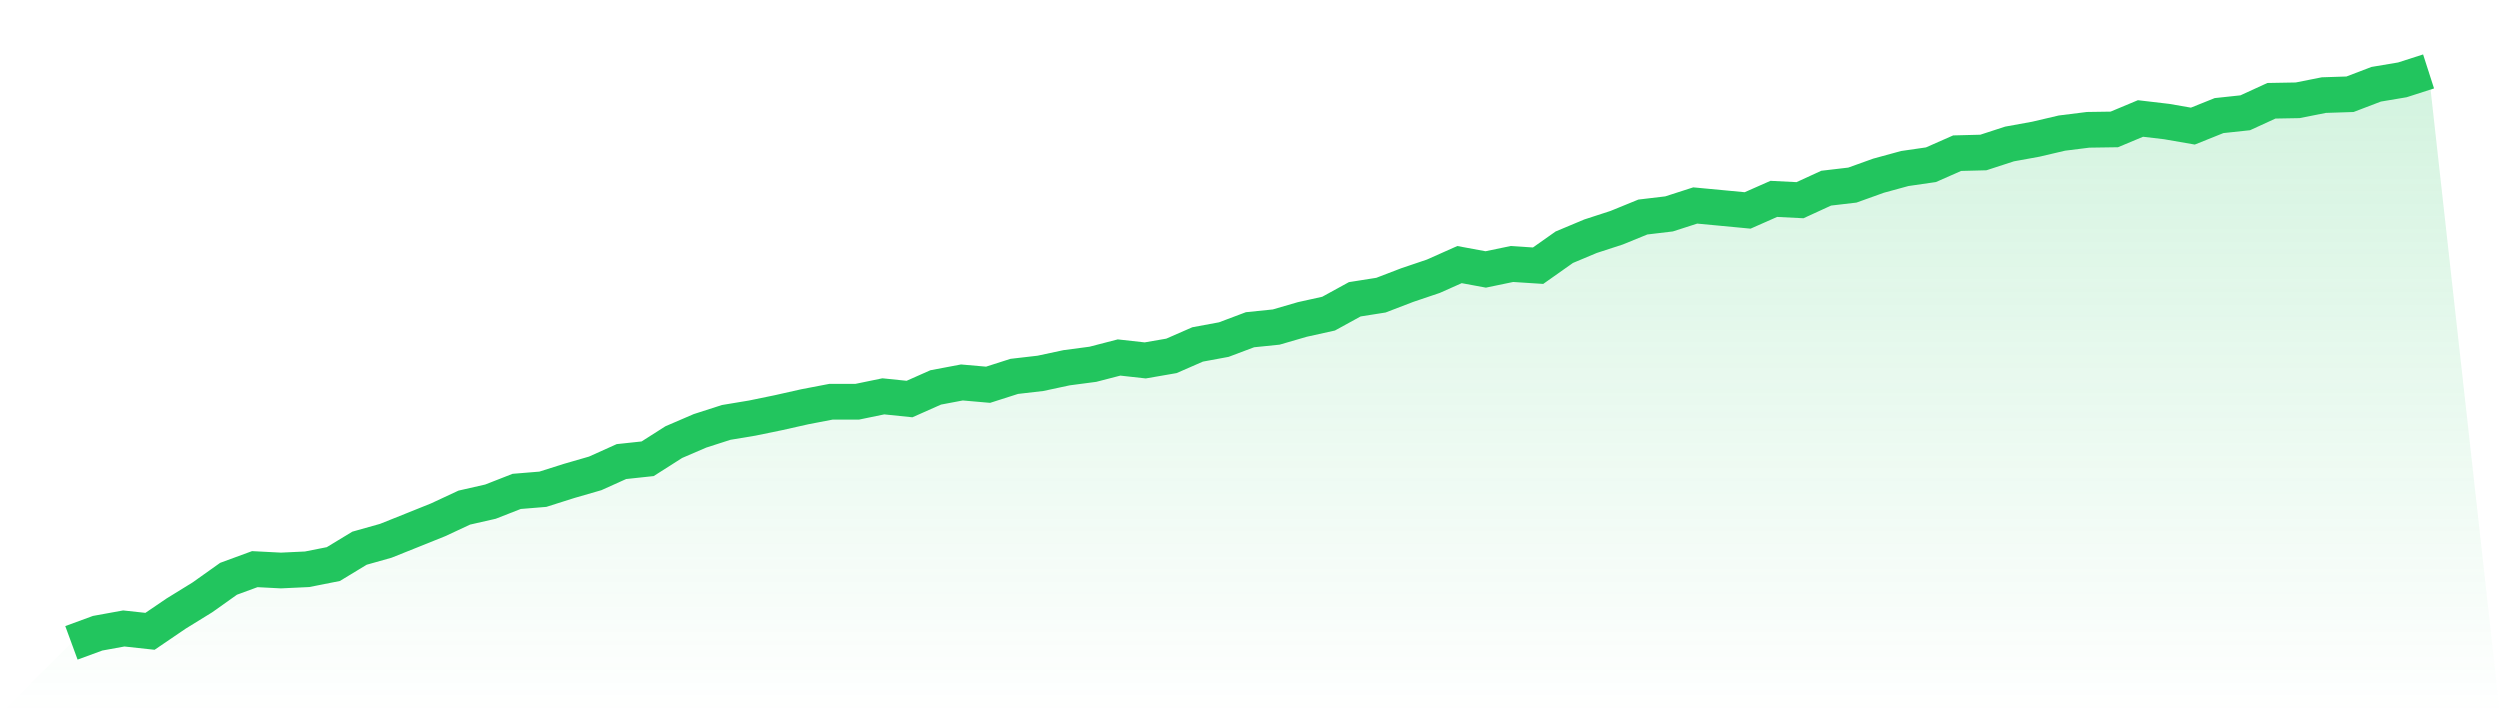
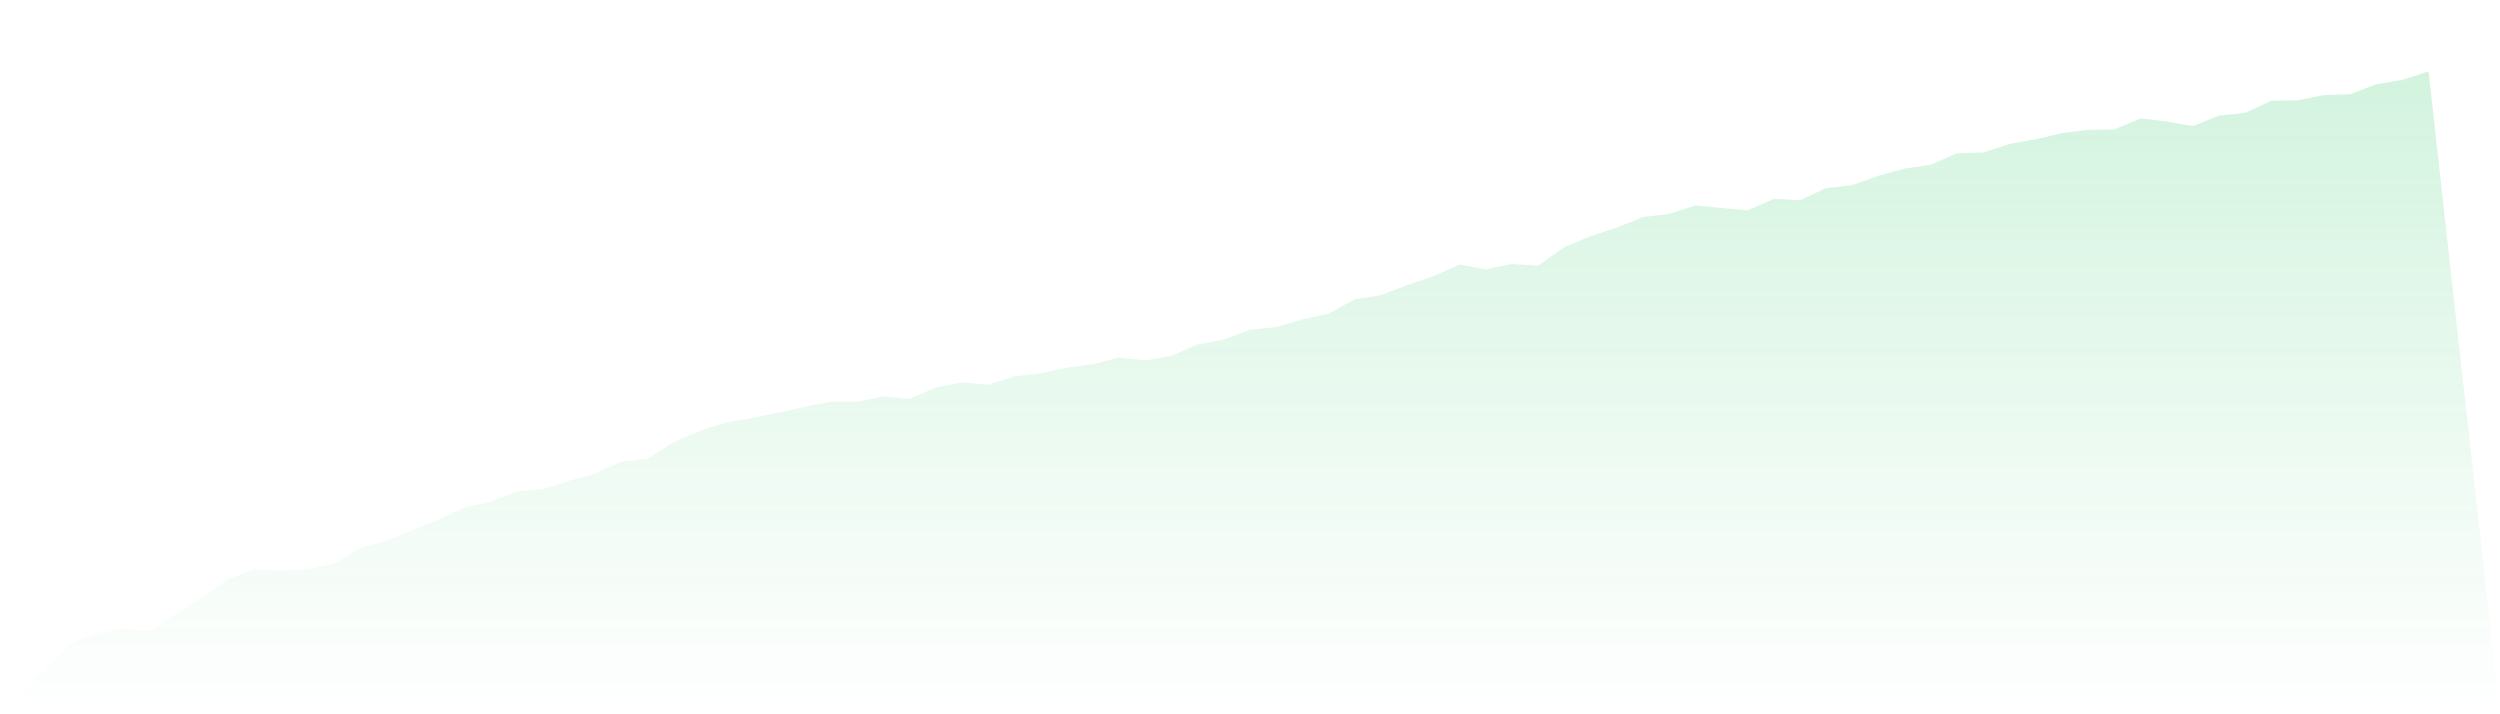
<svg xmlns="http://www.w3.org/2000/svg" viewBox="0 0 140 40">
  <defs>
    <linearGradient id="gradient" x1="0" x2="0" y1="0" y2="1">
      <stop offset="0%" stop-color="#22c55e" stop-opacity="0.2" />
      <stop offset="100%" stop-color="#22c55e" stop-opacity="0" />
    </linearGradient>
  </defs>
  <path d="M4,36 L4,36 L5.467,35.461 L6.933,35.194 L8.4,35.354 L9.867,34.357 L11.333,33.453 L12.8,32.411 L14.267,31.872 L15.733,31.948 L17.2,31.879 L18.667,31.588 L20.133,30.699 L21.6,30.286 L23.067,29.699 L24.533,29.11 L26,28.426 L27.467,28.092 L28.933,27.518 L30.4,27.398 L31.867,26.933 L33.333,26.509 L34.8,25.848 L36.267,25.691 L37.733,24.758 L39.2,24.127 L40.667,23.655 L42.133,23.411 L43.6,23.109 L45.067,22.779 L46.533,22.498 L48,22.498 L49.467,22.195 L50.933,22.346 L52.4,21.695 L53.867,21.418 L55.333,21.546 L56.8,21.077 L58.267,20.907 L59.733,20.593 L61.2,20.4 L62.667,20.02 L64.133,20.183 L65.6,19.929 L67.067,19.288 L68.533,19.017 L70,18.465 L71.467,18.315 L72.933,17.889 L74.4,17.564 L75.867,16.76 L77.333,16.529 L78.8,15.966 L80.267,15.47 L81.733,14.817 L83.2,15.089 L84.667,14.784 L86.133,14.879 L87.6,13.844 L89.067,13.229 L90.533,12.752 L92,12.153 L93.467,11.979 L94.933,11.507 L96.4,11.645 L97.867,11.784 L99.333,11.137 L100.8,11.211 L102.267,10.537 L103.733,10.365 L105.2,9.838 L106.667,9.437 L108.133,9.225 L109.6,8.578 L111.067,8.54 L112.533,8.063 L114,7.797 L115.467,7.453 L116.933,7.27 L118.4,7.248 L119.867,6.635 L121.333,6.807 L122.8,7.062 L124.267,6.473 L125.733,6.316 L127.2,5.643 L128.667,5.617 L130.133,5.326 L131.6,5.278 L133.067,4.718 L134.533,4.472 L136,4 L140,40 L0,40 z" fill="url(#gradient)" />
-   <path d="M4,36 L4,36 L5.467,35.461 L6.933,35.194 L8.4,35.354 L9.867,34.357 L11.333,33.453 L12.8,32.411 L14.267,31.872 L15.733,31.948 L17.2,31.879 L18.667,31.588 L20.133,30.699 L21.6,30.286 L23.067,29.699 L24.533,29.11 L26,28.426 L27.467,28.092 L28.933,27.518 L30.4,27.398 L31.867,26.933 L33.333,26.509 L34.8,25.848 L36.267,25.691 L37.733,24.758 L39.2,24.127 L40.667,23.655 L42.133,23.411 L43.6,23.109 L45.067,22.779 L46.533,22.498 L48,22.498 L49.467,22.195 L50.933,22.346 L52.4,21.695 L53.867,21.418 L55.333,21.546 L56.8,21.077 L58.267,20.907 L59.733,20.593 L61.2,20.4 L62.667,20.02 L64.133,20.183 L65.6,19.929 L67.067,19.288 L68.533,19.017 L70,18.465 L71.467,18.315 L72.933,17.889 L74.4,17.564 L75.867,16.76 L77.333,16.529 L78.8,15.966 L80.267,15.47 L81.733,14.817 L83.2,15.089 L84.667,14.784 L86.133,14.879 L87.6,13.844 L89.067,13.229 L90.533,12.752 L92,12.153 L93.467,11.979 L94.933,11.507 L96.4,11.645 L97.867,11.784 L99.333,11.137 L100.8,11.211 L102.267,10.537 L103.733,10.365 L105.2,9.838 L106.667,9.437 L108.133,9.225 L109.6,8.578 L111.067,8.54 L112.533,8.063 L114,7.797 L115.467,7.453 L116.933,7.27 L118.4,7.248 L119.867,6.635 L121.333,6.807 L122.8,7.062 L124.267,6.473 L125.733,6.316 L127.2,5.643 L128.667,5.617 L130.133,5.326 L131.6,5.278 L133.067,4.718 L134.533,4.472 L136,4" fill="none" stroke="#22c55e" stroke-width="2" />
</svg>